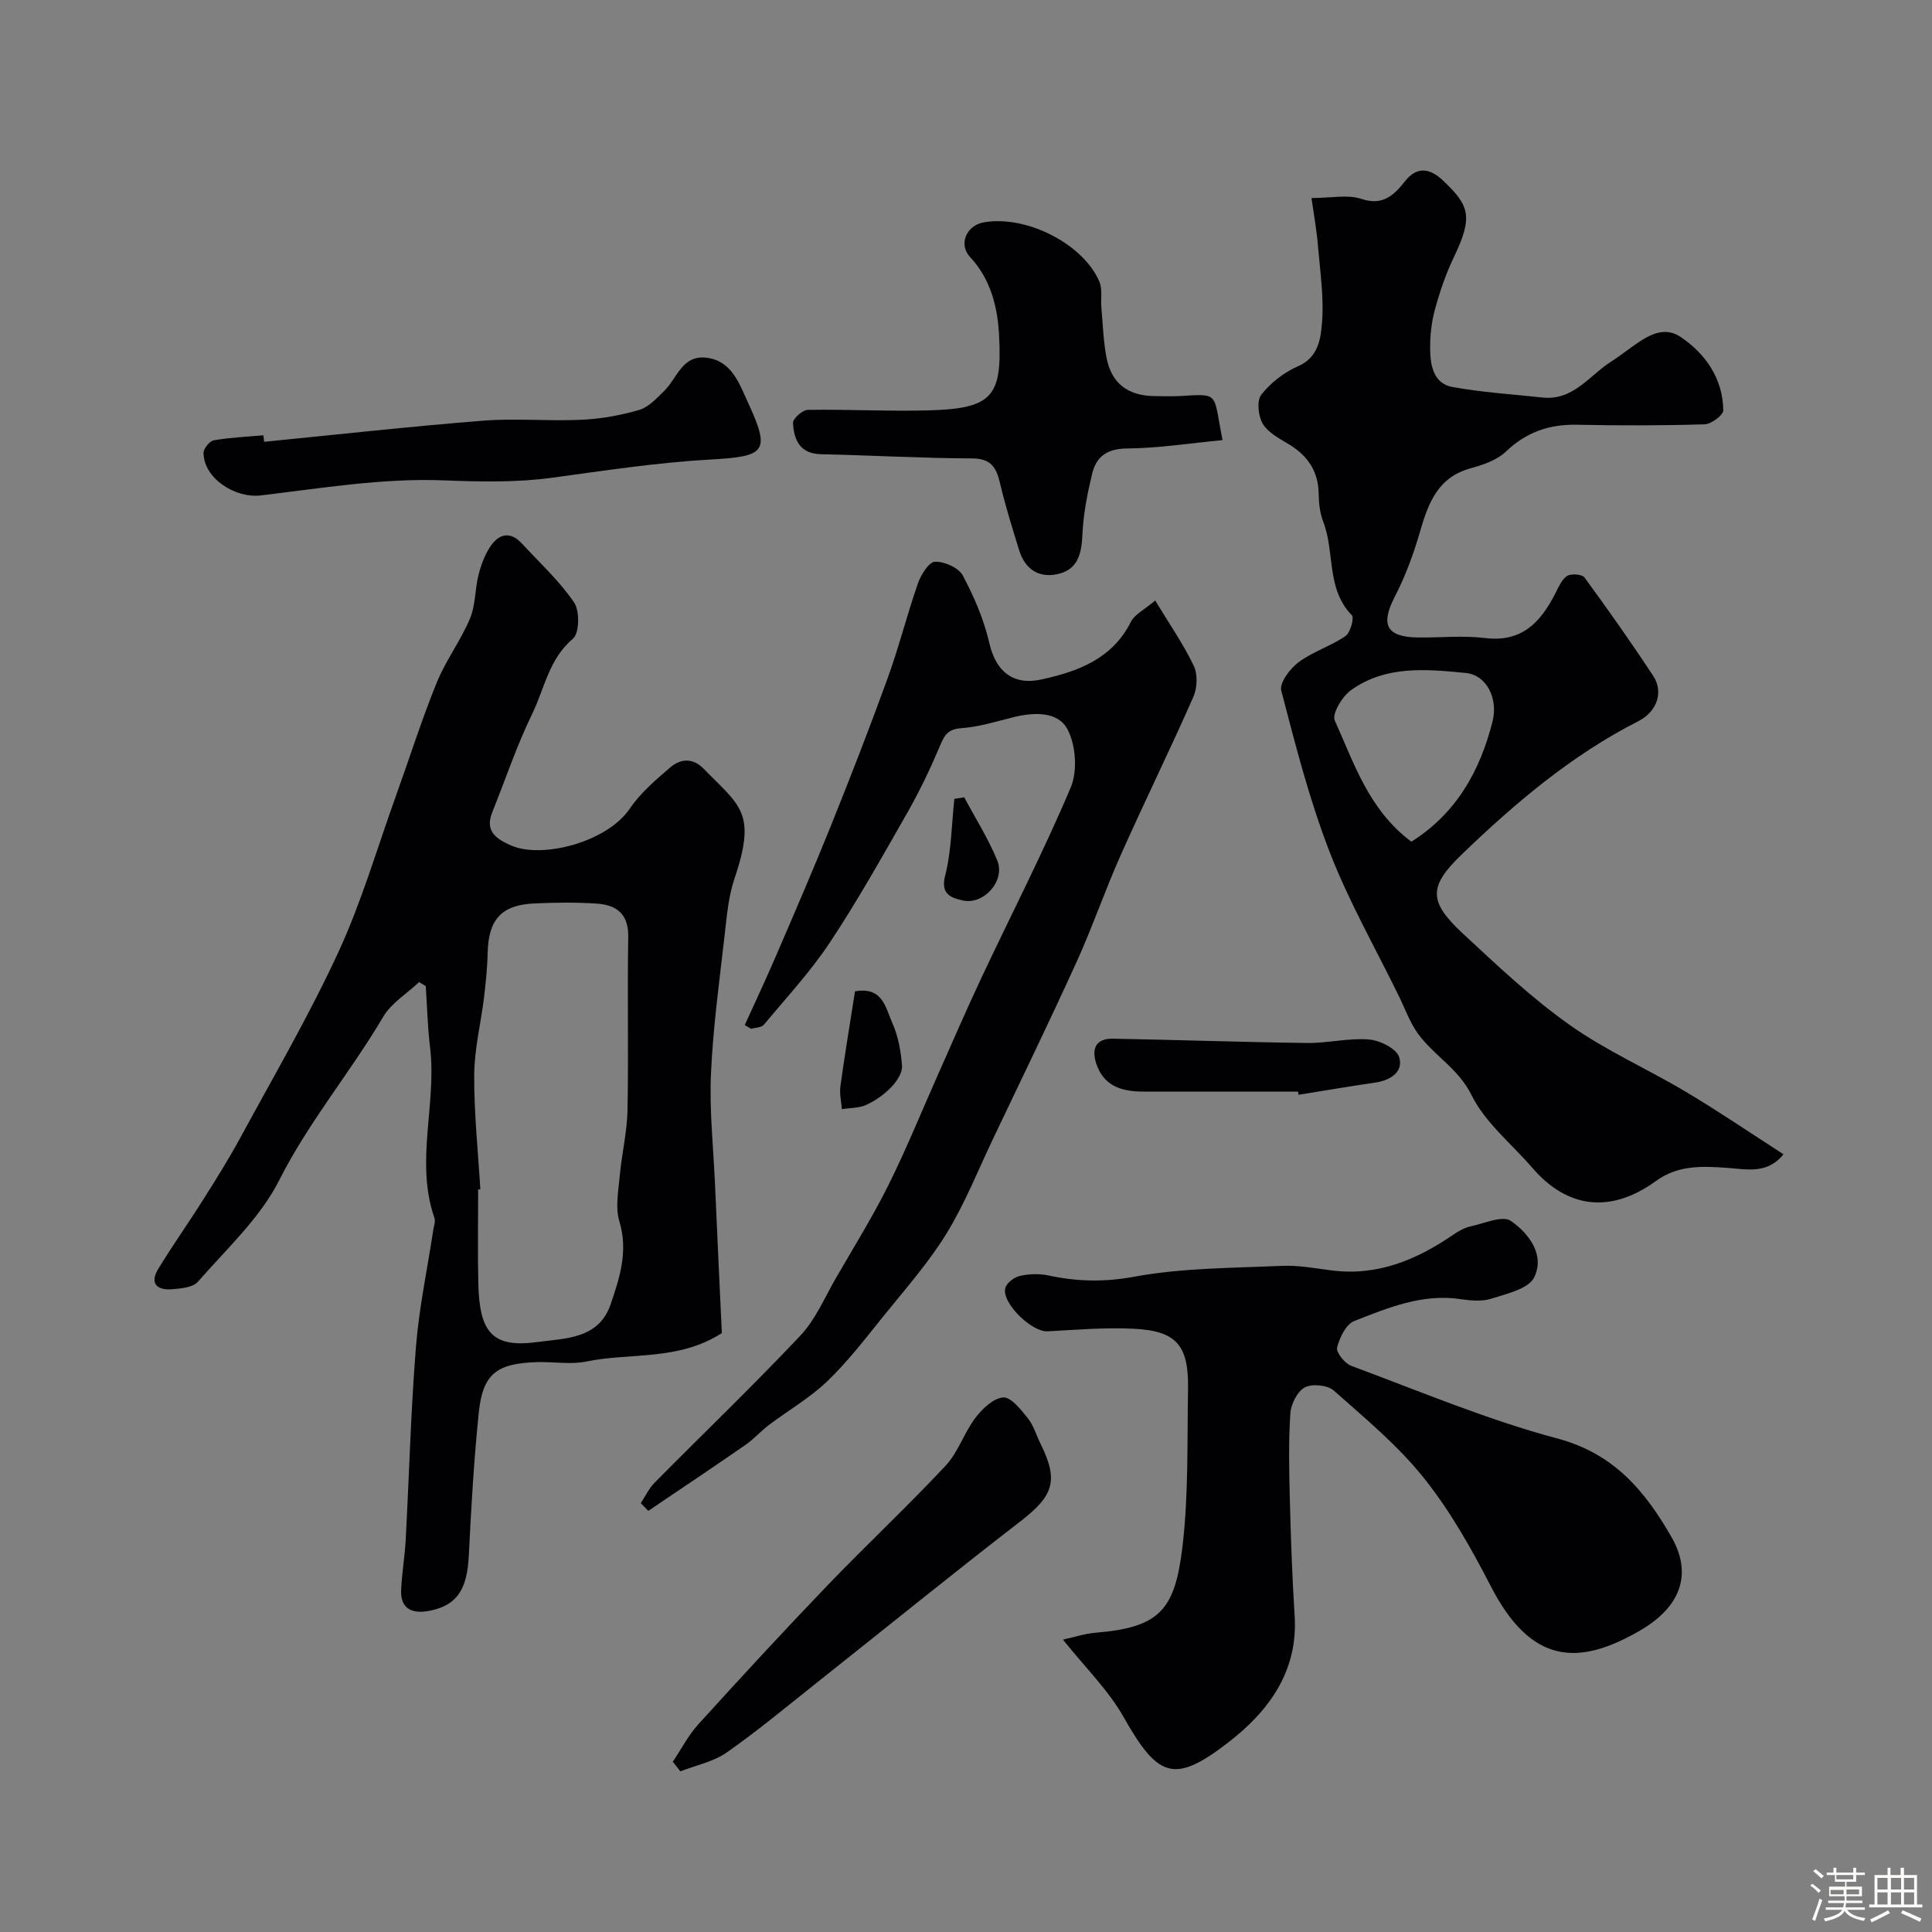
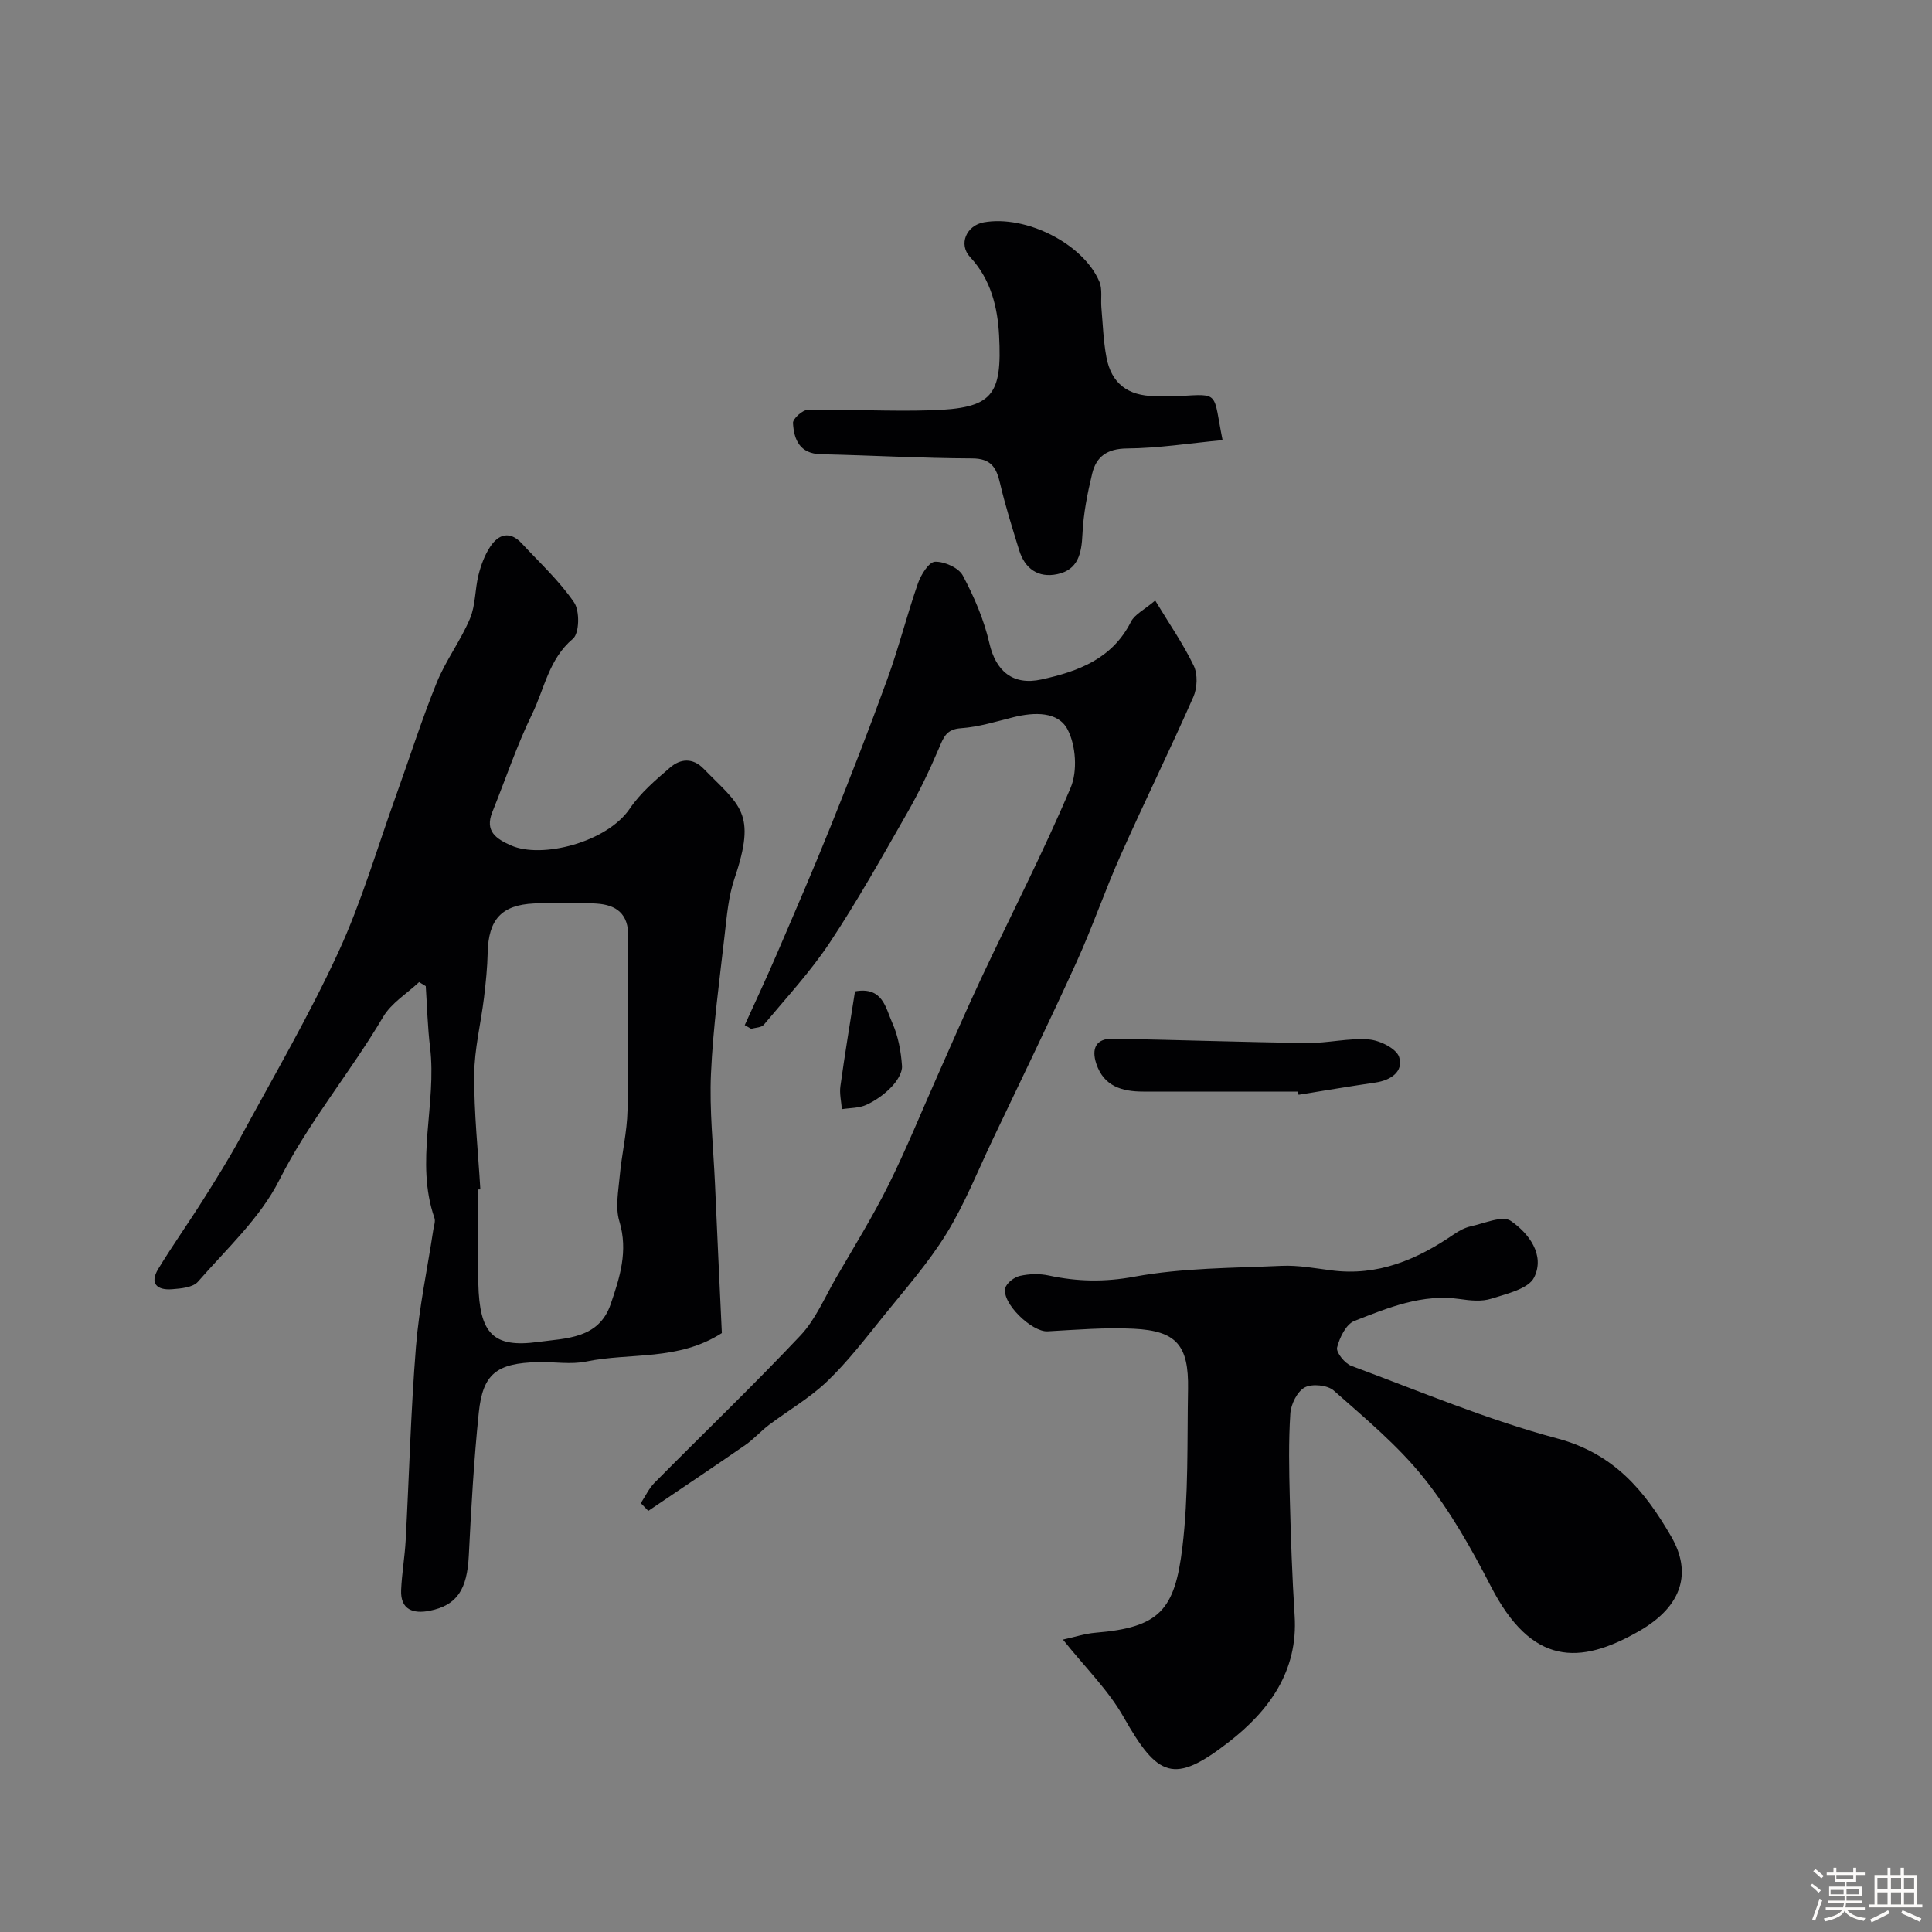
<svg xmlns="http://www.w3.org/2000/svg" enable-background="new 0 0 400 400" viewBox="0 0 400 400">
  <rect x="0" y="0" width="400" height="400" fill="#808080" stroke="none" />
  <path d="m374.8 390.4.4-.4c.7.5 1.3 1 1.8 1.4l-.5.5c-.5-.6-1.1-1.1-1.7-1.5zm1 7.3-.6-.3c.5-1.4 1.1-2.8 1.5-4.3.2.1.4.2.6.3-.5 1.3-1 2.8-1.5 4.3zm-.4-10.3.5-.4c.4.3 1 .8 1.7 1.4l-.5.5c-.5-.5-1.1-1-1.7-1.5zm2.5.3h1.7v-1h.6v1h3.5v-1h.6v1h1.8v.5h-1.8v1.4h-2v1h3.2v2h-3.2v.9h3.3v.5h-3.4c0 .3-.1.6-.1.9h4v.5h-3.7c.7.9 1.9 1.5 3.8 1.7-.1.2-.2.4-.3.6-2.1-.4-3.5-1.1-4-2.1-.4 1-1.8 1.7-4 2.2-.1-.2-.2-.4-.3-.6 2.1-.4 3.4-1 3.8-1.8h-3.4v-.5h3.6c.1-.3.1-.6.2-.9h-3.3v-.5h3.4c0-.3 0-.6 0-.9h-3.2v-2h3.3v-1h-2.1v-1.4h-1.7v-.5zm1.1 3.5v1h2.7c0-.3 0-.4 0-.4 0-.1 0-.2 0-.2 0-.1 0-.2 0-.3h-2.7zm1.2-3v.9h3.5v-.9zm4.7 3h-2.6v.6.4h2.6z" fill="#fcfbfa" />
  <path d="m393.6 386.7h.6v1.5h2.7v6.1h1.1v.6h-11v-.6h1.1v-6.1h2.7v-1.5h.6v1.5h2.1v-1.5zm-2.7 8.8.4.6c-1.2.6-2.5 1.3-3.8 1.9-.1-.2-.2-.4-.3-.6 1.2-.6 2.5-1.2 3.7-1.9zm-2.2-6.7v2.4h2.1v-2.4zm0 3v2.5h2.1v-2.5zm2.8-3v2.4h2.1v-2.4zm0 3v2.5h2.1v-2.5zm6 6.1c-1.4-.7-2.7-1.3-3.9-1.8l.3-.6c1.5.6 2.7 1.2 3.9 1.7zm-1.2-9.1h-2.1v2.4h2.1zm-2.1 3v2.5h2.1v-2.5z" fill="#fcfbfa" />
  <g fill="#010103">
    <path d="m149.45 276c-9.06 5.82-18.95 4-28.07 5.89-3.19.66-6.64.04-9.97.12-8.58.21-11.46 2.39-12.29 10.51-1.01 9.83-1.57 19.7-2.06 29.57-.35 6.95-2.39 10.28-8.15 11.41-3.27.64-6.04-.16-5.86-4.3.15-3.44.75-6.85.94-10.29.72-13.36 1.06-26.75 2.13-40.09.65-8.11 2.37-16.14 3.59-24.21.12-.81.48-1.73.24-2.43-4.06-11.69.51-23.59-.91-35.35-.51-4.19-.61-8.44-.89-12.66-.46-.28-.92-.56-1.38-.84-2.52 2.38-5.75 4.33-7.44 7.2-6.79 11.5-15.43 21.75-21.52 33.82-3.96 7.85-10.92 14.23-16.83 21.02-1.04 1.19-3.51 1.41-5.36 1.55-3.07.25-4.71-1.16-2.86-4.2 2.94-4.84 6.23-9.46 9.25-14.25 2.68-4.24 5.35-8.5 7.74-12.9 6.9-12.72 14.22-25.26 20.28-38.38 4.82-10.42 8.05-21.59 11.95-32.43 2.81-7.8 5.31-15.73 8.43-23.41 1.86-4.6 4.96-8.69 6.89-13.27 1.17-2.77 1.02-6.07 1.77-9.05.51-2.02 1.27-4.1 2.41-5.82 1.74-2.65 4.11-3.35 6.56-.69 3.7 4 7.78 7.75 10.82 12.21 1.2 1.75 1.1 6.38-.24 7.51-5 4.21-5.89 10.34-8.45 15.59-3.19 6.55-5.51 13.52-8.24 20.3-1.59 3.95.75 5.53 3.87 6.91 6.35 2.81 19.86-.64 24.59-7.62 2.2-3.25 5.35-5.94 8.37-8.53 2.11-1.81 4.66-2.05 6.9.25 7.55 7.74 11.06 9.02 6.4 22.78-1.23 3.64-1.57 7.63-2.01 11.49-1.09 9.61-2.42 19.23-2.85 28.88-.34 7.57.49 15.19.83 22.78.45 10.42.95 20.83 1.42 30.93zm-50-29.75c-.15.01-.3.02-.45.02 0 6.49-.12 12.98.03 19.46.24 10.37 3.02 13.4 12.45 12.1 5.62-.77 12.48-.6 14.94-7.78 1.9-5.55 3.68-11.04 1.81-17.2-.87-2.86-.2-6.26.08-9.38.41-4.55 1.52-9.07 1.61-13.62.23-11.97-.05-23.95.15-35.92.08-4.76-2.49-6.58-6.52-6.85-4.31-.29-8.65-.23-12.97-.03-6.78.32-9.45 3.35-9.61 10.17-.07 3.11-.39 6.22-.76 9.31-.65 5.35-2 10.67-2.03 16.01-.05 7.9.8 15.8 1.27 23.71z" />
-     <path d="m271.53 41c4.12 0 7.51-.77 10.32.18 4.5 1.51 6.83-.86 9.05-3.67 2.71-3.43 5.51-2.36 7.84-.15 5.48 5.18 6.32 7.45 2.26 15.9-1.66 3.45-2.91 7.14-3.92 10.84-.72 2.65-1.02 5.49-.98 8.24.04 3.35.71 7.07 4.6 7.78 6.14 1.12 12.42 1.51 18.64 2.18 6.44.7 9.75-4.63 14.33-7.5 1.1-.69 2.14-1.49 3.2-2.25 3.36-2.41 7.11-5.47 11.11-2.77 5.14 3.47 8.71 8.6 8.81 15.16.02.99-2.48 2.87-3.86 2.91-8.82.27-17.66.27-26.49.09-5.72-.12-10.45 1.54-14.66 5.56-1.85 1.76-4.69 2.74-7.25 3.44-6.91 1.88-8.85 7.3-10.58 13.3-1.33 4.59-3.03 9.16-5.22 13.4-2.92 5.68-1.7 8.24 4.76 8.34 4.66.07 9.39-.45 13.98.12 7.66.94 11.52-3.32 14.56-9.27.67-1.3 1.31-2.88 2.43-3.59.85-.53 3.1-.36 3.6.33 4.89 6.68 9.67 13.45 14.22 20.37 2.2 3.34.78 7.41-3.07 9.37-13.8 7.01-25.44 16.89-36.49 27.51-6.99 6.72-7.02 9.8.19 16.5 7.1 6.6 14.22 13.33 22.11 18.91 7.52 5.33 16.12 9.1 24.07 13.85 6.76 4.03 13.28 8.47 20.16 12.9-3.32 4.16-7.62 3.1-11.57 2.82-5.21-.37-10.23-.63-14.81 2.7-9.27 6.73-18.26 5.82-25.59-2.68-4.3-4.98-9.79-9.37-12.61-15.08-2.74-5.55-7.82-8.2-11.1-12.74-1.68-2.33-2.67-5.16-3.95-7.77-4.85-9.93-10.38-19.6-14.35-29.88-4.18-10.81-7.08-22.14-10-33.38-.41-1.59 1.82-4.54 3.58-5.86 2.94-2.19 6.66-3.33 9.7-5.41 1.03-.7 1.87-3.77 1.33-4.33-5.35-5.48-3.48-13.04-5.91-19.32-.69-1.78-.93-3.83-.95-5.75-.06-4.76-2.29-8-6.28-10.38-1.96-1.17-4.25-2.4-5.32-4.22-.93-1.59-1.25-4.76-.28-5.99 1.94-2.45 4.7-4.62 7.58-5.87 4.21-1.82 4.71-5.67 4.98-8.89.44-5.25-.37-10.62-.82-15.92-.23-3.09-.8-6.14-1.35-10.03zm20.67 133.26c9.22-5.78 14.22-14.54 16.83-24.96 1.14-4.55-1.15-9.54-5.56-9.97-8.16-.8-16.66-1.61-23.85 3.63-1.76 1.29-3.88 4.84-3.27 6.2 4 8.88 7.04 18.5 15.85 25.1z" />
    <path d="m220.07 339.46c2.42-.52 4.55-1.24 6.73-1.42 13.27-1.09 16.43-4.67 18-17.68 1.3-10.82.97-21.84 1.17-32.77.16-9.07-2.39-12.05-11.25-12.49-5.92-.29-11.89.21-17.83.54-3.25.18-9.56-5.88-8.75-8.97.28-1.07 1.86-2.25 3.03-2.51 1.91-.43 4.05-.49 5.96-.08 5.91 1.27 11.51 1.39 17.7.25 9.98-1.84 20.33-1.79 30.53-2.25 3.41-.15 6.88.5 10.3.94 9.57 1.24 17.7-2.22 25.35-7.47 1.06-.73 2.29-1.39 3.54-1.66 2.78-.61 6.54-2.29 8.24-1.12 3.73 2.56 7.13 7.05 4.84 11.7-1.17 2.38-5.68 3.39-8.88 4.41-1.97.63-4.33.39-6.45.08-7.86-1.15-14.91 1.8-21.89 4.53-1.72.67-3.07 3.45-3.58 5.51-.24 1 1.6 3.29 2.95 3.79 14.15 5.25 28.14 11.16 42.68 15.04 11.7 3.13 18.08 10.83 23.56 20.32 4.24 7.34 2.43 14.32-6.64 19.54-12.39 7.12-22.28 7.15-30.73-9.29-4.02-7.8-8.42-15.6-13.87-22.42-5.37-6.72-12.16-12.34-18.64-18.08-1.29-1.14-4.49-1.46-6-.65-1.56.84-2.86 3.47-2.99 5.4-.38 5.81-.26 11.66-.11 17.49.21 8.12.48 16.25 1 24.35.75 11.59-5.42 19.83-13.71 26.24-11.29 8.74-14.62 7.28-21.74-5.3-3.13-5.52-7.85-10.12-12.52-15.97z" />
    <path d="m154.19 212.24c2.23-4.92 4.53-9.81 6.66-14.77 3.78-8.79 7.59-17.58 11.16-26.46 4.06-10.1 8.02-20.25 11.73-30.49 2.36-6.5 4.04-13.24 6.32-19.77.62-1.77 2.27-4.41 3.52-4.45 1.95-.07 4.9 1.25 5.76 2.86 2.35 4.41 4.39 9.16 5.5 14.01 1.31 5.74 4.84 8.81 10.76 7.51 7.62-1.67 14.67-4.25 18.55-11.95.78-1.55 2.78-2.49 5.02-4.4 2.93 4.84 5.81 8.99 7.98 13.5.85 1.77.74 4.61-.08 6.46-4.84 10.99-10.15 21.78-15.04 32.75-3.25 7.28-5.83 14.86-9.13 22.11-5.6 12.31-11.51 24.48-17.33 36.69-3.13 6.57-5.83 13.42-9.63 19.59-3.75 6.08-8.57 11.53-13.08 17.13-3.71 4.61-7.35 9.35-11.6 13.43-3.6 3.45-8.05 6.01-12.07 9.04-1.69 1.28-3.12 2.92-4.86 4.13-6.66 4.61-13.4 9.11-20.11 13.65-.52-.53-1.03-1.07-1.55-1.6.94-1.42 1.67-3.03 2.84-4.22 10.06-10.17 20.39-20.07 30.2-30.47 3.14-3.33 5.02-7.87 7.37-11.93 3.69-6.37 7.58-12.65 10.86-19.23 3.73-7.49 6.87-15.27 10.28-22.92 2.97-6.66 5.85-13.37 8.96-19.97 6.18-13.13 12.84-26.05 18.49-39.4 1.44-3.41 1.09-8.72-.63-12.02-1.97-3.79-6.9-3.62-11.14-2.58-3.63.9-7.26 2.05-10.95 2.3-3.06.21-3.59 1.9-4.55 4.14-1.95 4.59-4.13 9.13-6.61 13.46-5.15 9.02-10.24 18.12-15.98 26.77-4.01 6.04-9.01 11.43-13.67 17.02-.5.6-1.72.58-2.61.85-.43-.23-.88-.5-1.34-.77z" />
    <path d="m253.12 91.12c-6.82.65-13.3 1.68-19.79 1.73-4.11.04-6.36 1.68-7.21 5.22-.99 4.1-1.82 8.31-2.01 12.51-.18 4.01-.9 7.4-5.23 8.3-3.93.82-6.7-1.13-7.88-4.98-1.41-4.58-2.86-9.17-3.95-13.83-.76-3.27-1.86-5.15-5.79-5.16-10.43-.04-20.86-.64-31.3-.87-4.4-.1-5.59-3.03-5.78-6.46-.05-.89 1.97-2.71 3.06-2.72 8.48-.14 16.97.35 25.44.09 12.84-.39 14.82-3.01 14.17-15.5-.3-5.76-1.67-11.58-5.99-16.21-2.49-2.67-.77-6.57 2.84-7.21 8.71-1.54 20.58 4.43 23.91 12.28.67 1.57.26 3.59.42 5.39.3 3.42.41 6.88 1.04 10.25 1.02 5.44 4.44 8.02 10.08 8.06 1.67.01 3.34.08 5-.01 8.52-.48 6.95-.87 8.97 9.12z" />
-     <path d="m139.3 364.75c1.74-2.59 3.19-5.45 5.26-7.73 8.78-9.67 17.64-19.28 26.68-28.7 8.06-8.4 16.58-16.36 24.53-24.85 2.61-2.79 3.83-6.83 6.18-9.93 1.43-1.88 3.74-4.09 5.77-4.21 1.63-.1 3.67 2.54 5.09 4.31 1.19 1.49 1.74 3.49 2.61 5.25 3.82 7.71 2.7 10.8-4.21 16.13-14.19 10.96-28.11 22.27-42.16 33.41-6.15 4.88-12.19 9.93-18.62 14.42-2.75 1.92-6.35 2.63-9.57 3.89-.5-.66-1.03-1.33-1.56-1.99z" />
-     <path d="m54.68 91.47c15.09-1.49 30.17-3.17 45.29-4.37 6.78-.54 13.65.13 20.45-.19 4.02-.19 8.09-.92 11.95-2.05 1.93-.56 3.58-2.41 5.13-3.91 2.7-2.61 3.72-7.49 8.75-6.89 5.26.62 6.83 5.42 8.57 9.18 4.81 10.41 3.69 11.26-7.88 11.91-10.92.61-21.78 2.29-32.64 3.76-7.54 1.02-14.94.83-22.56.54-12.52-.48-25.17 1.62-37.71 3.12-5.31.64-11.82-3.48-11.89-8.78-.01-.91 1.26-2.48 2.13-2.63 3.38-.59 6.83-.73 10.26-1.04.07.45.11.9.15 1.35z" />
    <path d="m268.75 226c-10.68 0-21.36.01-32.05 0-4.37 0-8.16-1.07-9.72-5.76-1.04-3.12-.1-5.26 3.44-5.19 13.41.24 26.82.72 40.24.89 4.25.05 8.55-1.07 12.76-.73 2.27.18 5.71 1.89 6.26 3.65.94 3-1.73 4.8-4.91 5.27-5.32.78-10.62 1.68-15.92 2.53-.03-.24-.06-.45-.1-.66z" />
    <path d="m177.02 205.25c5.77-1.04 6.34 3.47 7.7 6.48 1.24 2.75 1.82 5.93 2.03 8.96.1 1.42-1.09 3.22-2.19 4.36-1.45 1.51-3.27 2.81-5.18 3.69-1.51.7-3.37.63-5.08.9-.12-1.59-.52-3.22-.3-4.77.91-6.6 2.01-13.18 3.02-19.62z" />
-     <path d="m199.63 165.07c2.32 4.35 4.99 8.56 6.85 13.1 1.72 4.19-2.85 9.31-7.24 8.24-2.06-.5-4.58-1.11-3.57-5.05 1.32-5.15 1.34-10.63 1.92-15.96.67-.11 1.36-.22 2.04-.33z" />
  </g>
</svg>